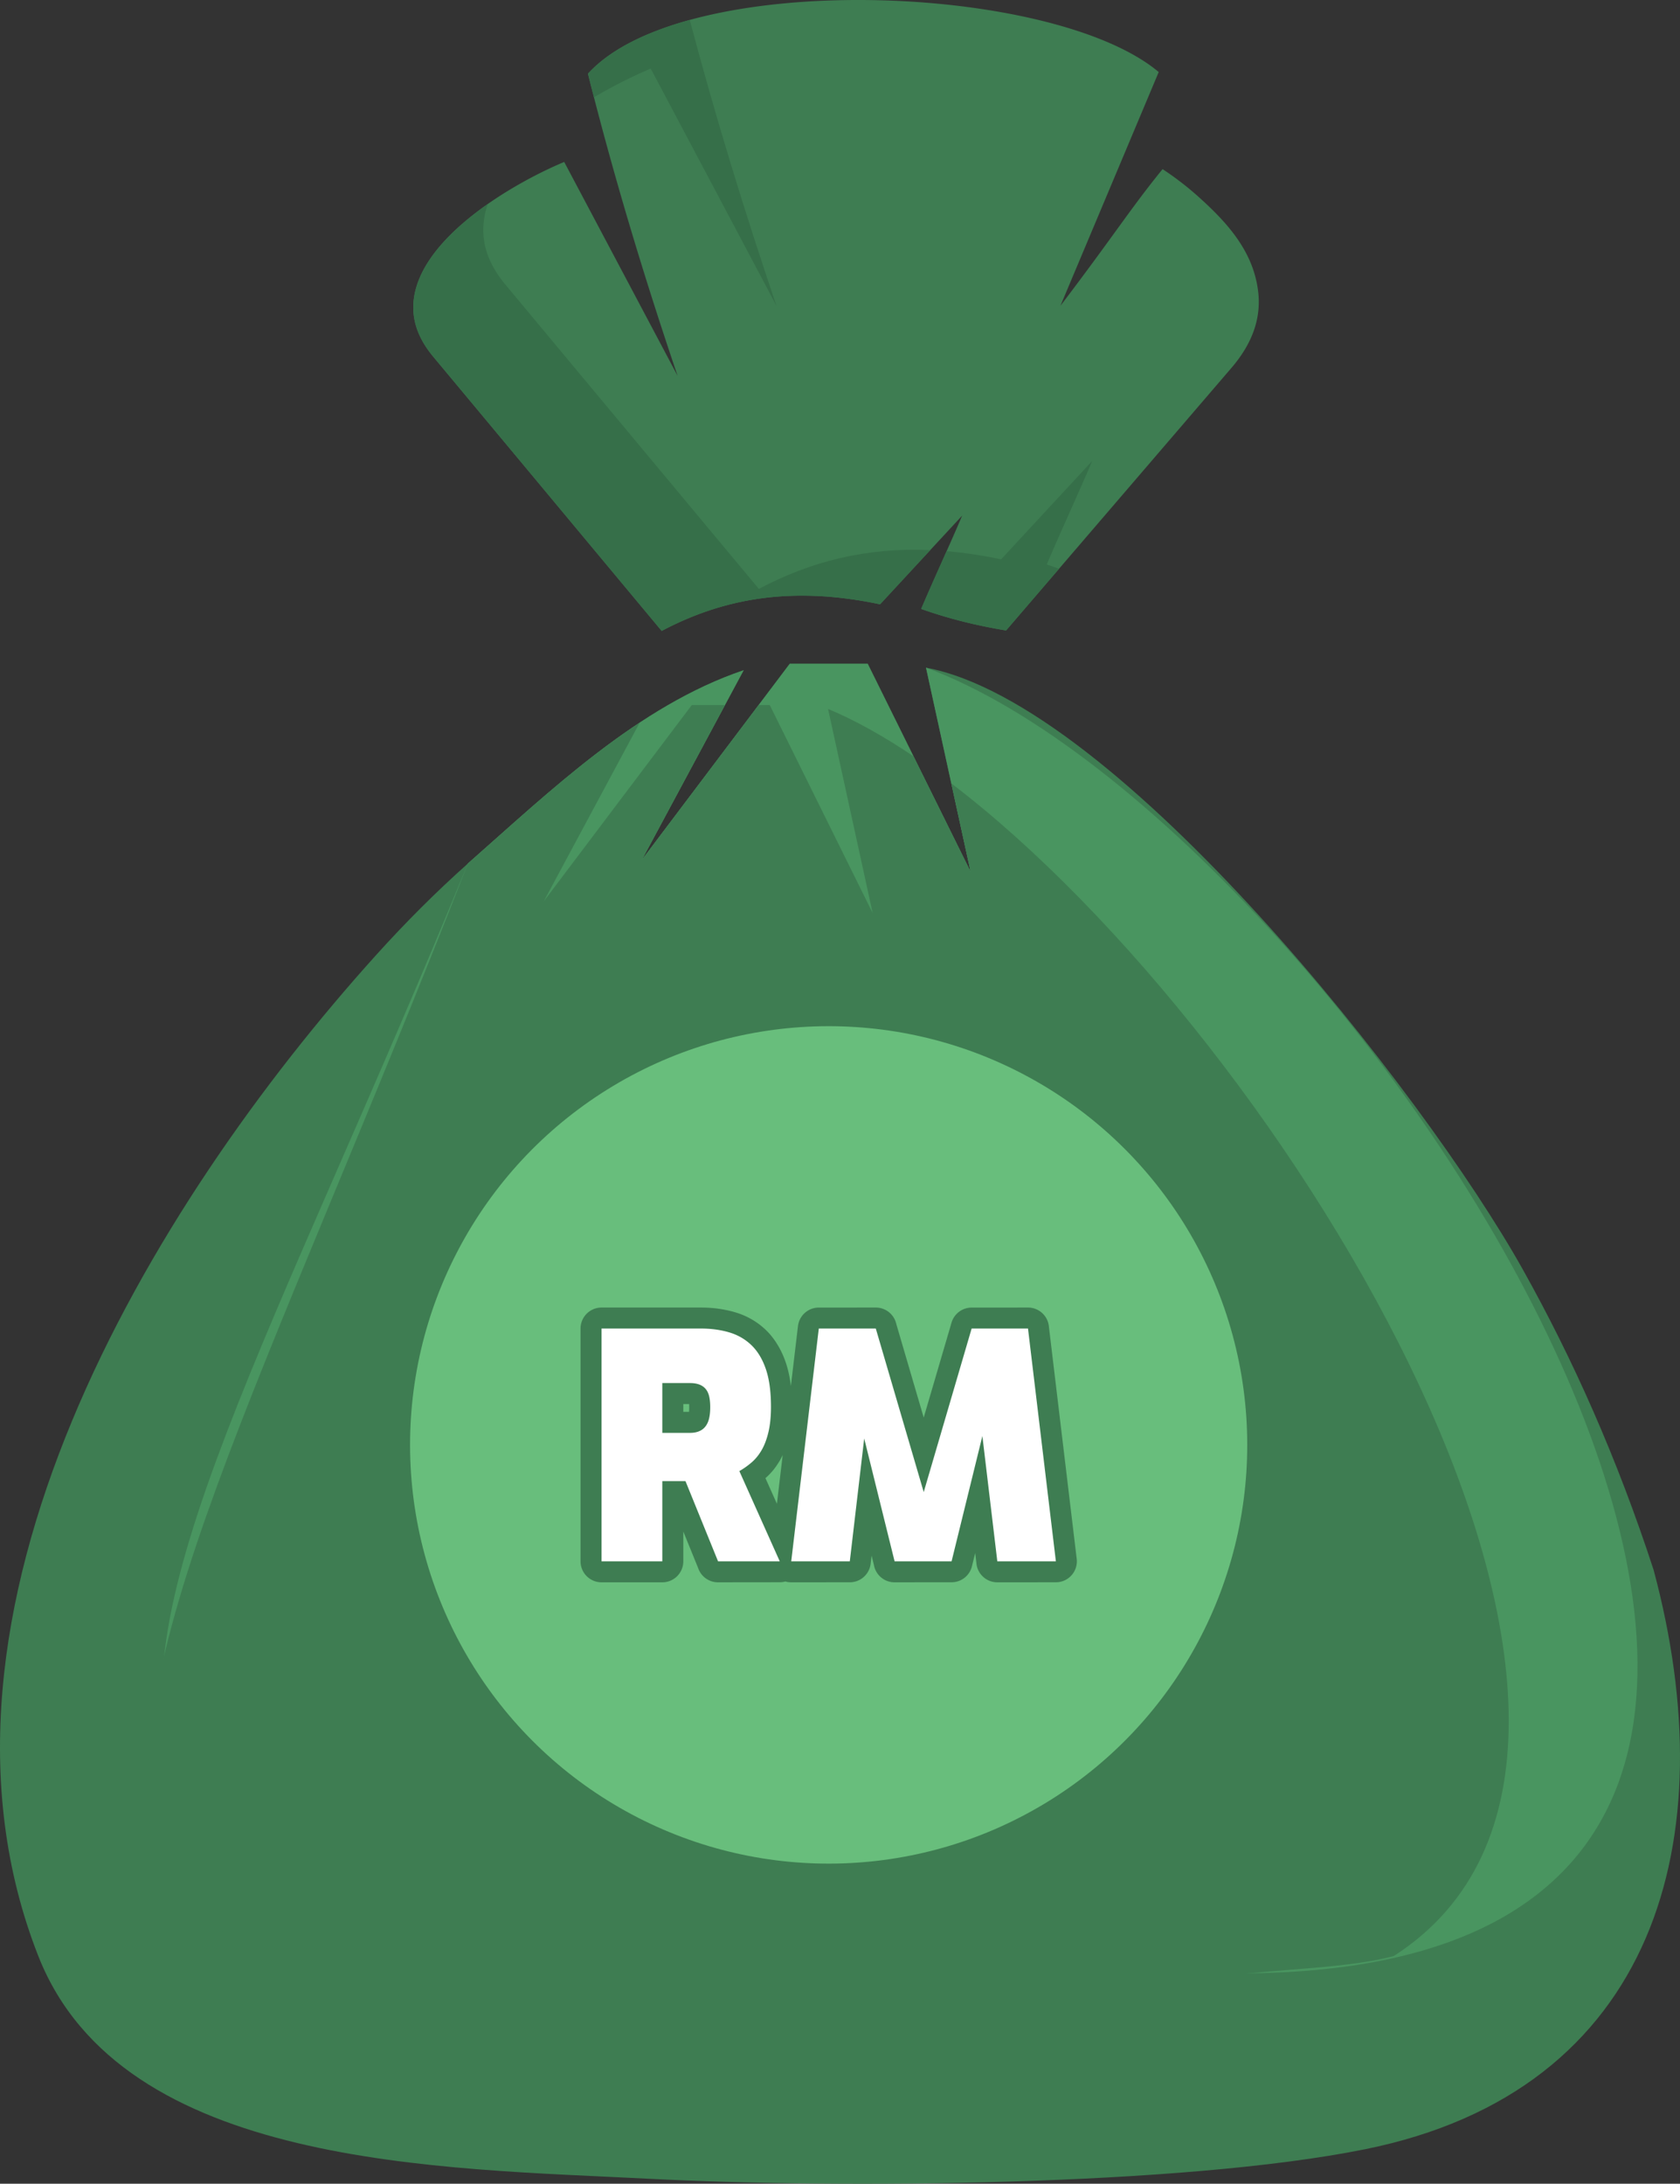
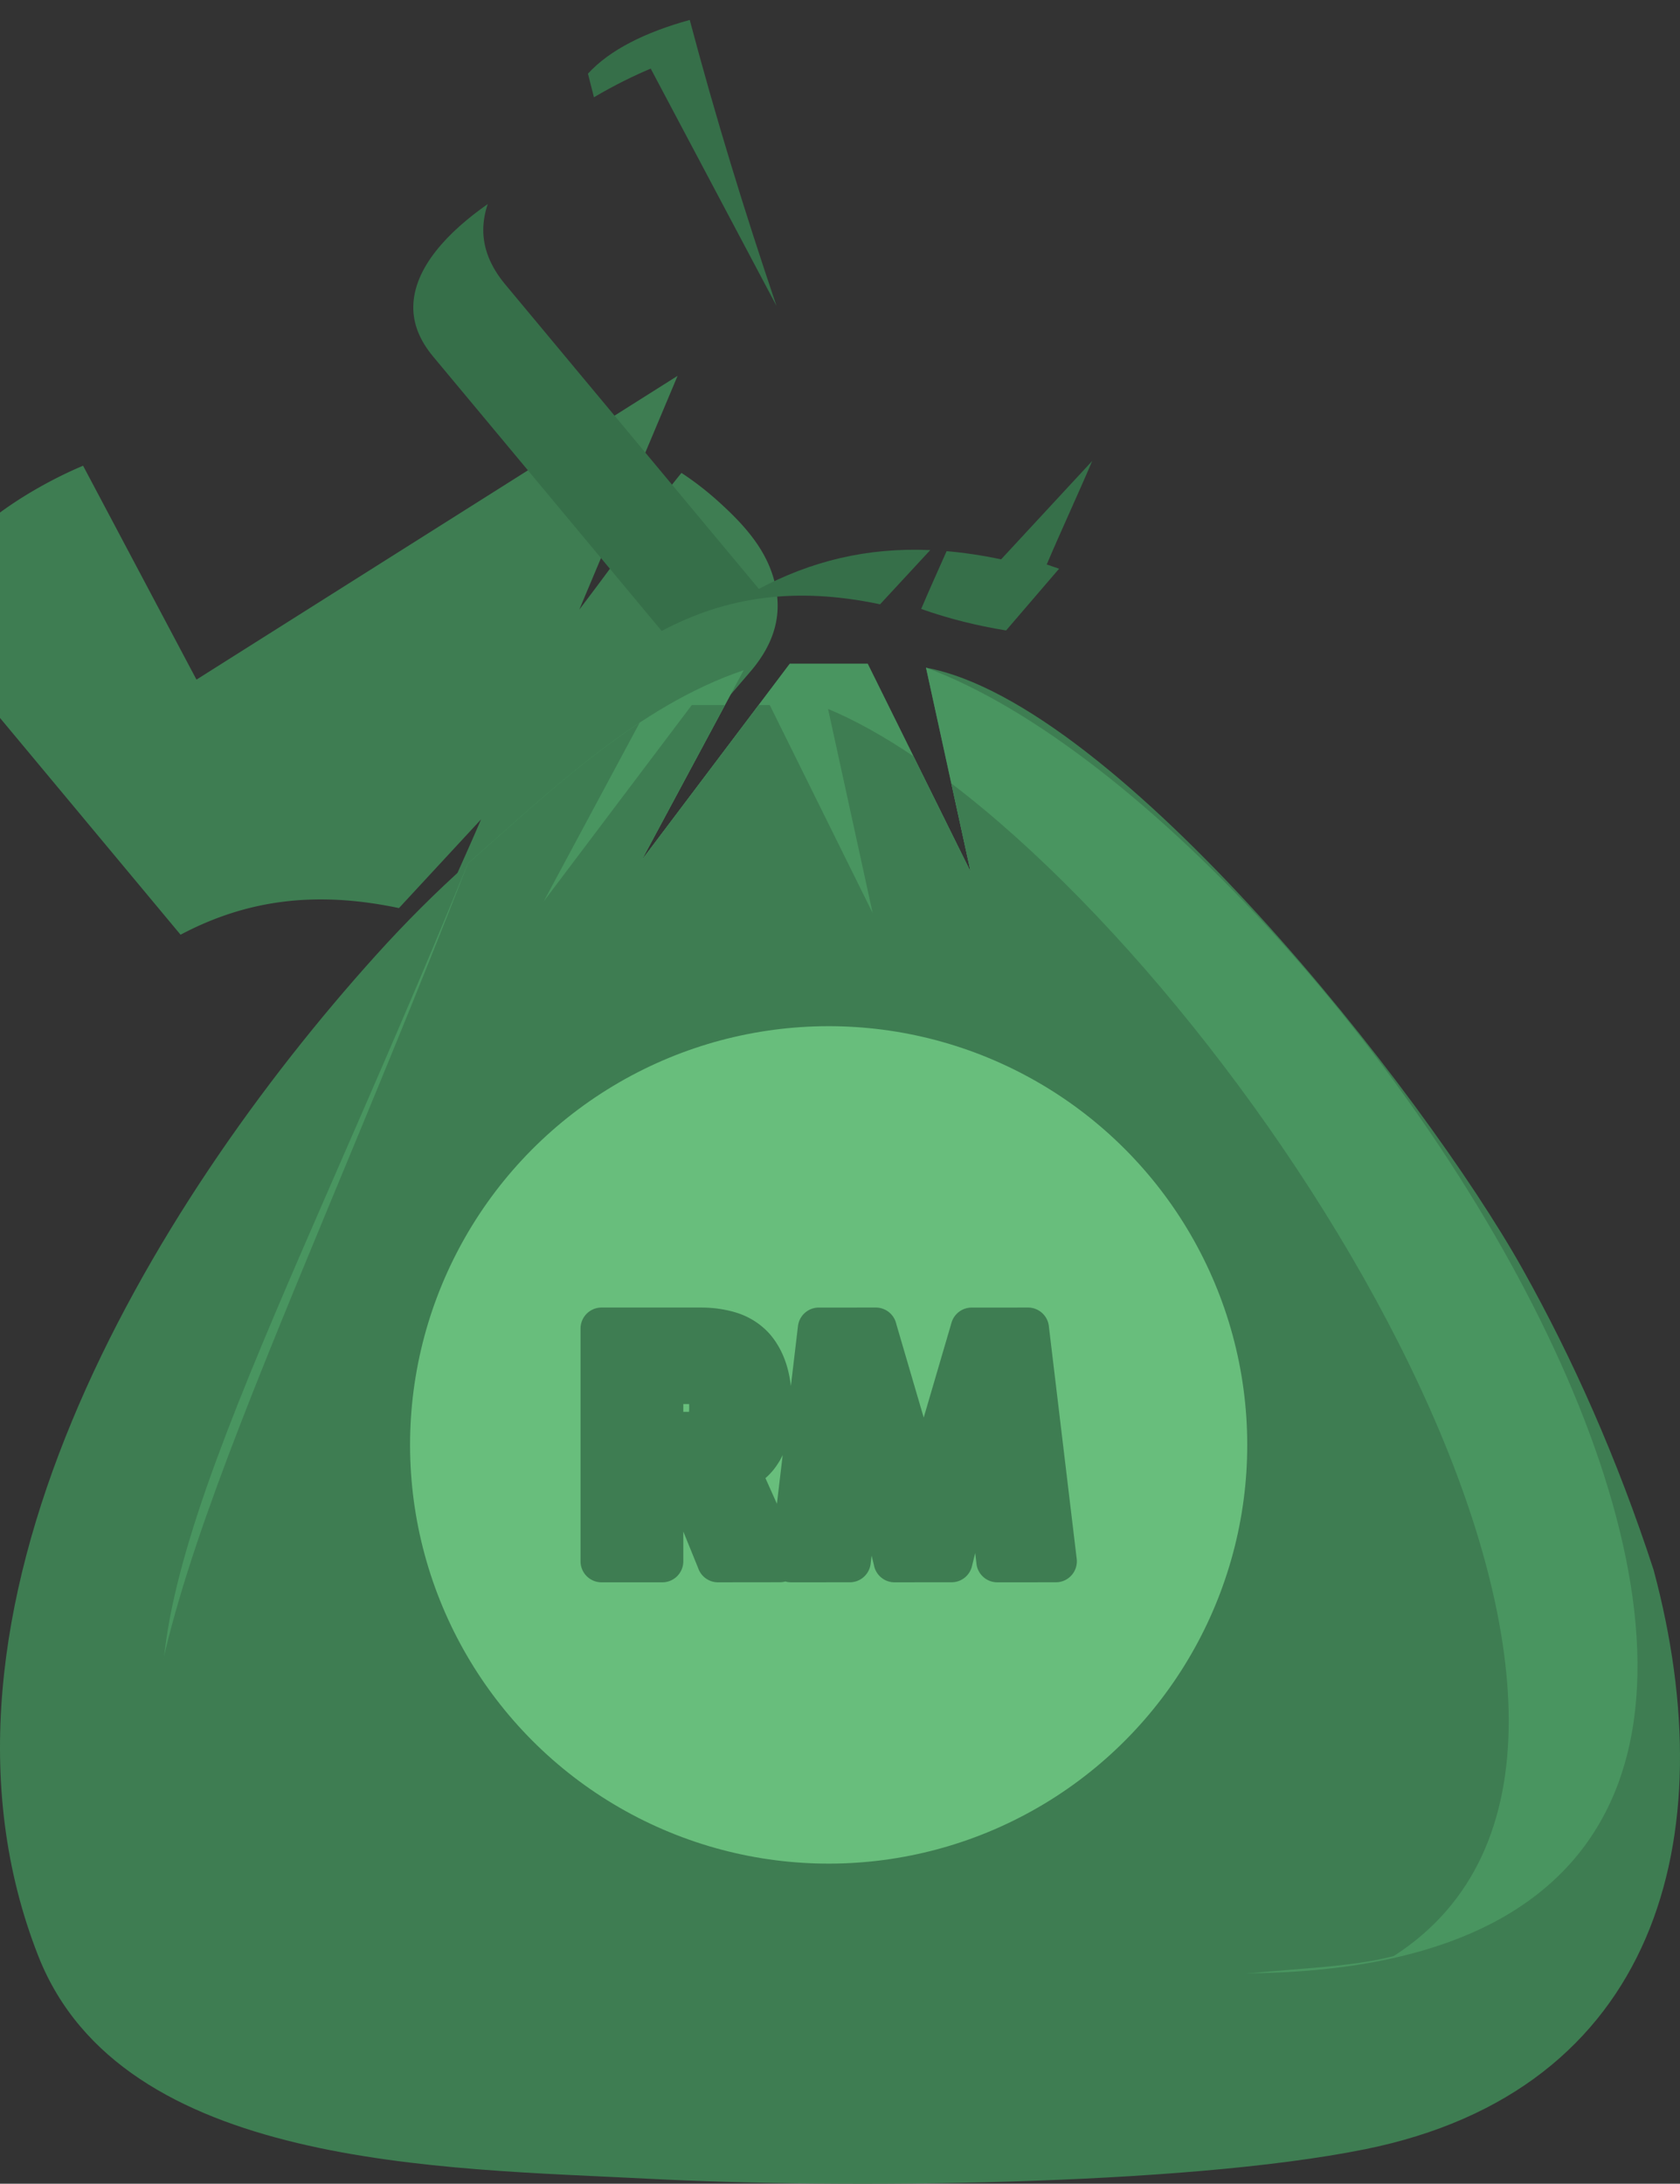
<svg xmlns="http://www.w3.org/2000/svg" shape-rendering="geometricPrecision" text-rendering="geometricPrecision" image-rendering="optimizeQuality" fill-rule="evenodd" clip-rule="evenodd" viewBox="0 0 394 511.98">
  <rect x="0" y="0" width="394" height="511.98" fill="#333333" stroke="none" />
-   <path fill="#3E7D52" d="M158.912 88.115c-7.903-23.315-15.02-46.892-21.026-70.838 22.398-24.583 108.964-21.316 133.86-.384l-23.05 54.803c12.396-16.286 16.563-22.97 23.958-32.043a71.446 71.446 0 018.787 6.814c6.557 5.936 12.412 12.495 13.597 21.638.768 5.929-.927 11.952-6.203 18.111l-52.884 61.595c-6.807-1.116-13.459-2.75-19.914-5.044 2.999-7.058 6.616-14.823 9.615-21.882l-19.253 20.795c-20.058-4.232-36.188-1.707-51.219 6.242l-53.632-64.366c-3.186-3.839-4.636-7.678-4.624-11.517.051-15.559 23.218-28.987 35.396-34.07l26.592 50.146z" />
+   <path fill="#3E7D52" d="M158.912 88.115l-23.05 54.803c12.396-16.286 16.563-22.97 23.958-32.043a71.446 71.446 0 018.787 6.814c6.557 5.936 12.412 12.495 13.597 21.638.768 5.929-.927 11.952-6.203 18.111l-52.884 61.595c-6.807-1.116-13.459-2.75-19.914-5.044 2.999-7.058 6.616-14.823 9.615-21.882l-19.253 20.795c-20.058-4.232-36.188-1.707-51.219 6.242l-53.632-64.366c-3.186-3.839-4.636-7.678-4.624-11.517.051-15.559 23.218-28.987 35.396-34.07l26.592 50.146z" />
  <path fill="#366F49" d="M139.295 22.806l-1.408-5.53C143 11.665 151.46 7.507 161.763 4.679c5.995 22.606 12.85 44.928 20.344 67.037l-29.499-55.63c-3.764 1.569-8.476 3.862-13.313 6.72zm109.086 110.528l-12.431 14.478c-6.806-1.117-13.459-2.75-19.912-5.045 1.85-4.358 3.936-8.983 5.968-13.548 4.105.354 8.356.988 12.779 1.921l21.364-23.07c-3.329 7.831-7.343 16.447-10.667 24.276.963.343 1.929.672 2.899.988zm-30.215-4.365l-11.768 12.711c-20.057-4.231-36.186-1.706-51.217 6.243l-53.633-64.368c-3.185-3.839-4.636-7.676-4.623-11.516.03-9.258 8.247-17.761 17.463-24.201-.668 1.974-1.042 3.993-1.049 6.045-.013 4.259 1.595 8.516 5.128 12.775l59.5 71.407c12.315-6.511 25.294-9.743 40.199-9.096z" />
  <path fill="#3E7D52" d="M227.639 204.409l-10.467-47.871c44.832 8.338 116.691 99.534 139.911 140.998 11.852 21.164 22.232 44.48 30.731 70.545 16.931 63.08.622 122.093-67.807 135.838-42.877 8.614-122.838 9.224-167.93 6.891-48.476-2.509-123.494-2.432-143.09-52.204-31.628-80.338 26.319-176.045 79.155-234.623 6.952-7.708 14.141-14.892 21.579-21.522 19.219-16.91 39.943-36.976 64.682-45.319l-23.895 44.495 34.705-46.011h18.288l24.138 48.783z" />
  <path fill="#499560" d="M227.64 204.408l-10.467-47.871c100.985 37.366 274.435 303.922 75.77 306.108-337.547 3.716-272.661-41.47-183.221-260.184 19.219-16.909 39.944-36.976 64.681-45.32l-23.896 44.496 34.707-46.01h18.287l24.139 48.781z" />
  <path fill="#3E7D52" d="M227.64 204.408l-4.535-20.74c78.872 60.049 179.837 226.097 103.746 274.941-9.691 2.5-20.964 2.775-33.908 4.036-342.946 33.418-276.078-22.116-183.221-260.184 12.559-11.05 25.761-23.448 40.305-33.041l-22.496 41.89 34.707-46.009h7.782l-19.513 36.336 27.41-36.336h2.608l24.139 48.78-10.467-47.871c6.331 2.637 13.063 6.403 20.031 11.094l13.412 27.104z" />
  <circle fill="#68BE7C" transform="scale(24.935) rotate(-61.974 15.208 .304)" r="3.937" />
  <path fill="#3E7D52" fill-rule="nonzero" d="M182.206 352.566l1.352-11.417-.639 1.238-.261.41a16.643 16.643 0 01-1.266 1.814l-.174.205a15.21 15.21 0 01-1.704 1.736l2.692 6.014zm3.271-27.594l1.665-14.066a4.92 4.92 0 014.886-4.343l13.366-.007a4.931 4.931 0 014.818 3.895l6.42 21.901 6.524-22.255a4.913 4.913 0 014.713-3.529l13.223-.012a4.926 4.926 0 014.913 4.59l6.509 54.331a4.922 4.922 0 01-4.31 5.462l-.576.033-13.735.007a4.926 4.926 0 01-4.914-4.592l-.273-2.278-.765 3.117a4.918 4.918 0 01-4.773 3.741l-13.366.012a4.928 4.928 0 01-4.855-4.087l-.539-2.179-.222 1.899a4.922 4.922 0 01-4.886 4.36l-13.737.007c-.481 0-.943-.068-1.381-.197-.434.122-.874.18-1.311.18l-14.471.017a4.928 4.928 0 01-4.658-3.321l-3.491-8.591v6.986a4.927 4.927 0 01-4.926 4.926h-14.248a4.928 4.928 0 01-4.927-4.926v-54.571a4.928 4.928 0 014.927-4.926h23.284c2.823 0 5.487.366 7.975 1.092 1.382.399 2.669.945 3.869 1.627a17.281 17.281 0 013.367 2.503c1.026.973 1.951 2.133 2.755 3.46a20.541 20.541 0 011.924 4.123c.576 1.658.983 3.531 1.226 5.611zm-25.226 6.041h1.342c.059-.579.041-1.239.028-1.825h-1.37v1.825z" />
-   <path fill="#fff" fill-rule="nonzero" d="M185.563 366.054l6.464-54.573h13.368l11.238 38.34 11.237-38.34h13.221l6.537 54.573h-13.735l-3.502-29.368-7.222 29.368h-13.367l-7.125-28.802-3.378 28.802h-13.736zm-44.486 0v-54.573h23.283c2.399 0 4.603.294 6.61.882 2.008.587 3.747 1.578 5.216 2.974 1.468 1.396 2.607 3.269 3.415 5.619.808 2.35 1.211 5.313 1.211 8.888 0 2.251-.195 4.211-.587 5.876-.391 1.664-.918 3.072-1.579 4.222-.661 1.151-1.444 2.119-2.351 2.902a18.282 18.282 0 01-2.9 2.057l9.475 21.153H168.4l-7.639-18.803h-5.435v18.803h-14.249zm14.249-30.114h6.464c2.311 0 3.882-.962 4.48-3.269.196-.759.294-1.677.294-2.754s-.098-1.983-.294-2.717c-.594-2.222-2.332-2.939-4.48-2.939h-6.464v11.679z" />
</svg>